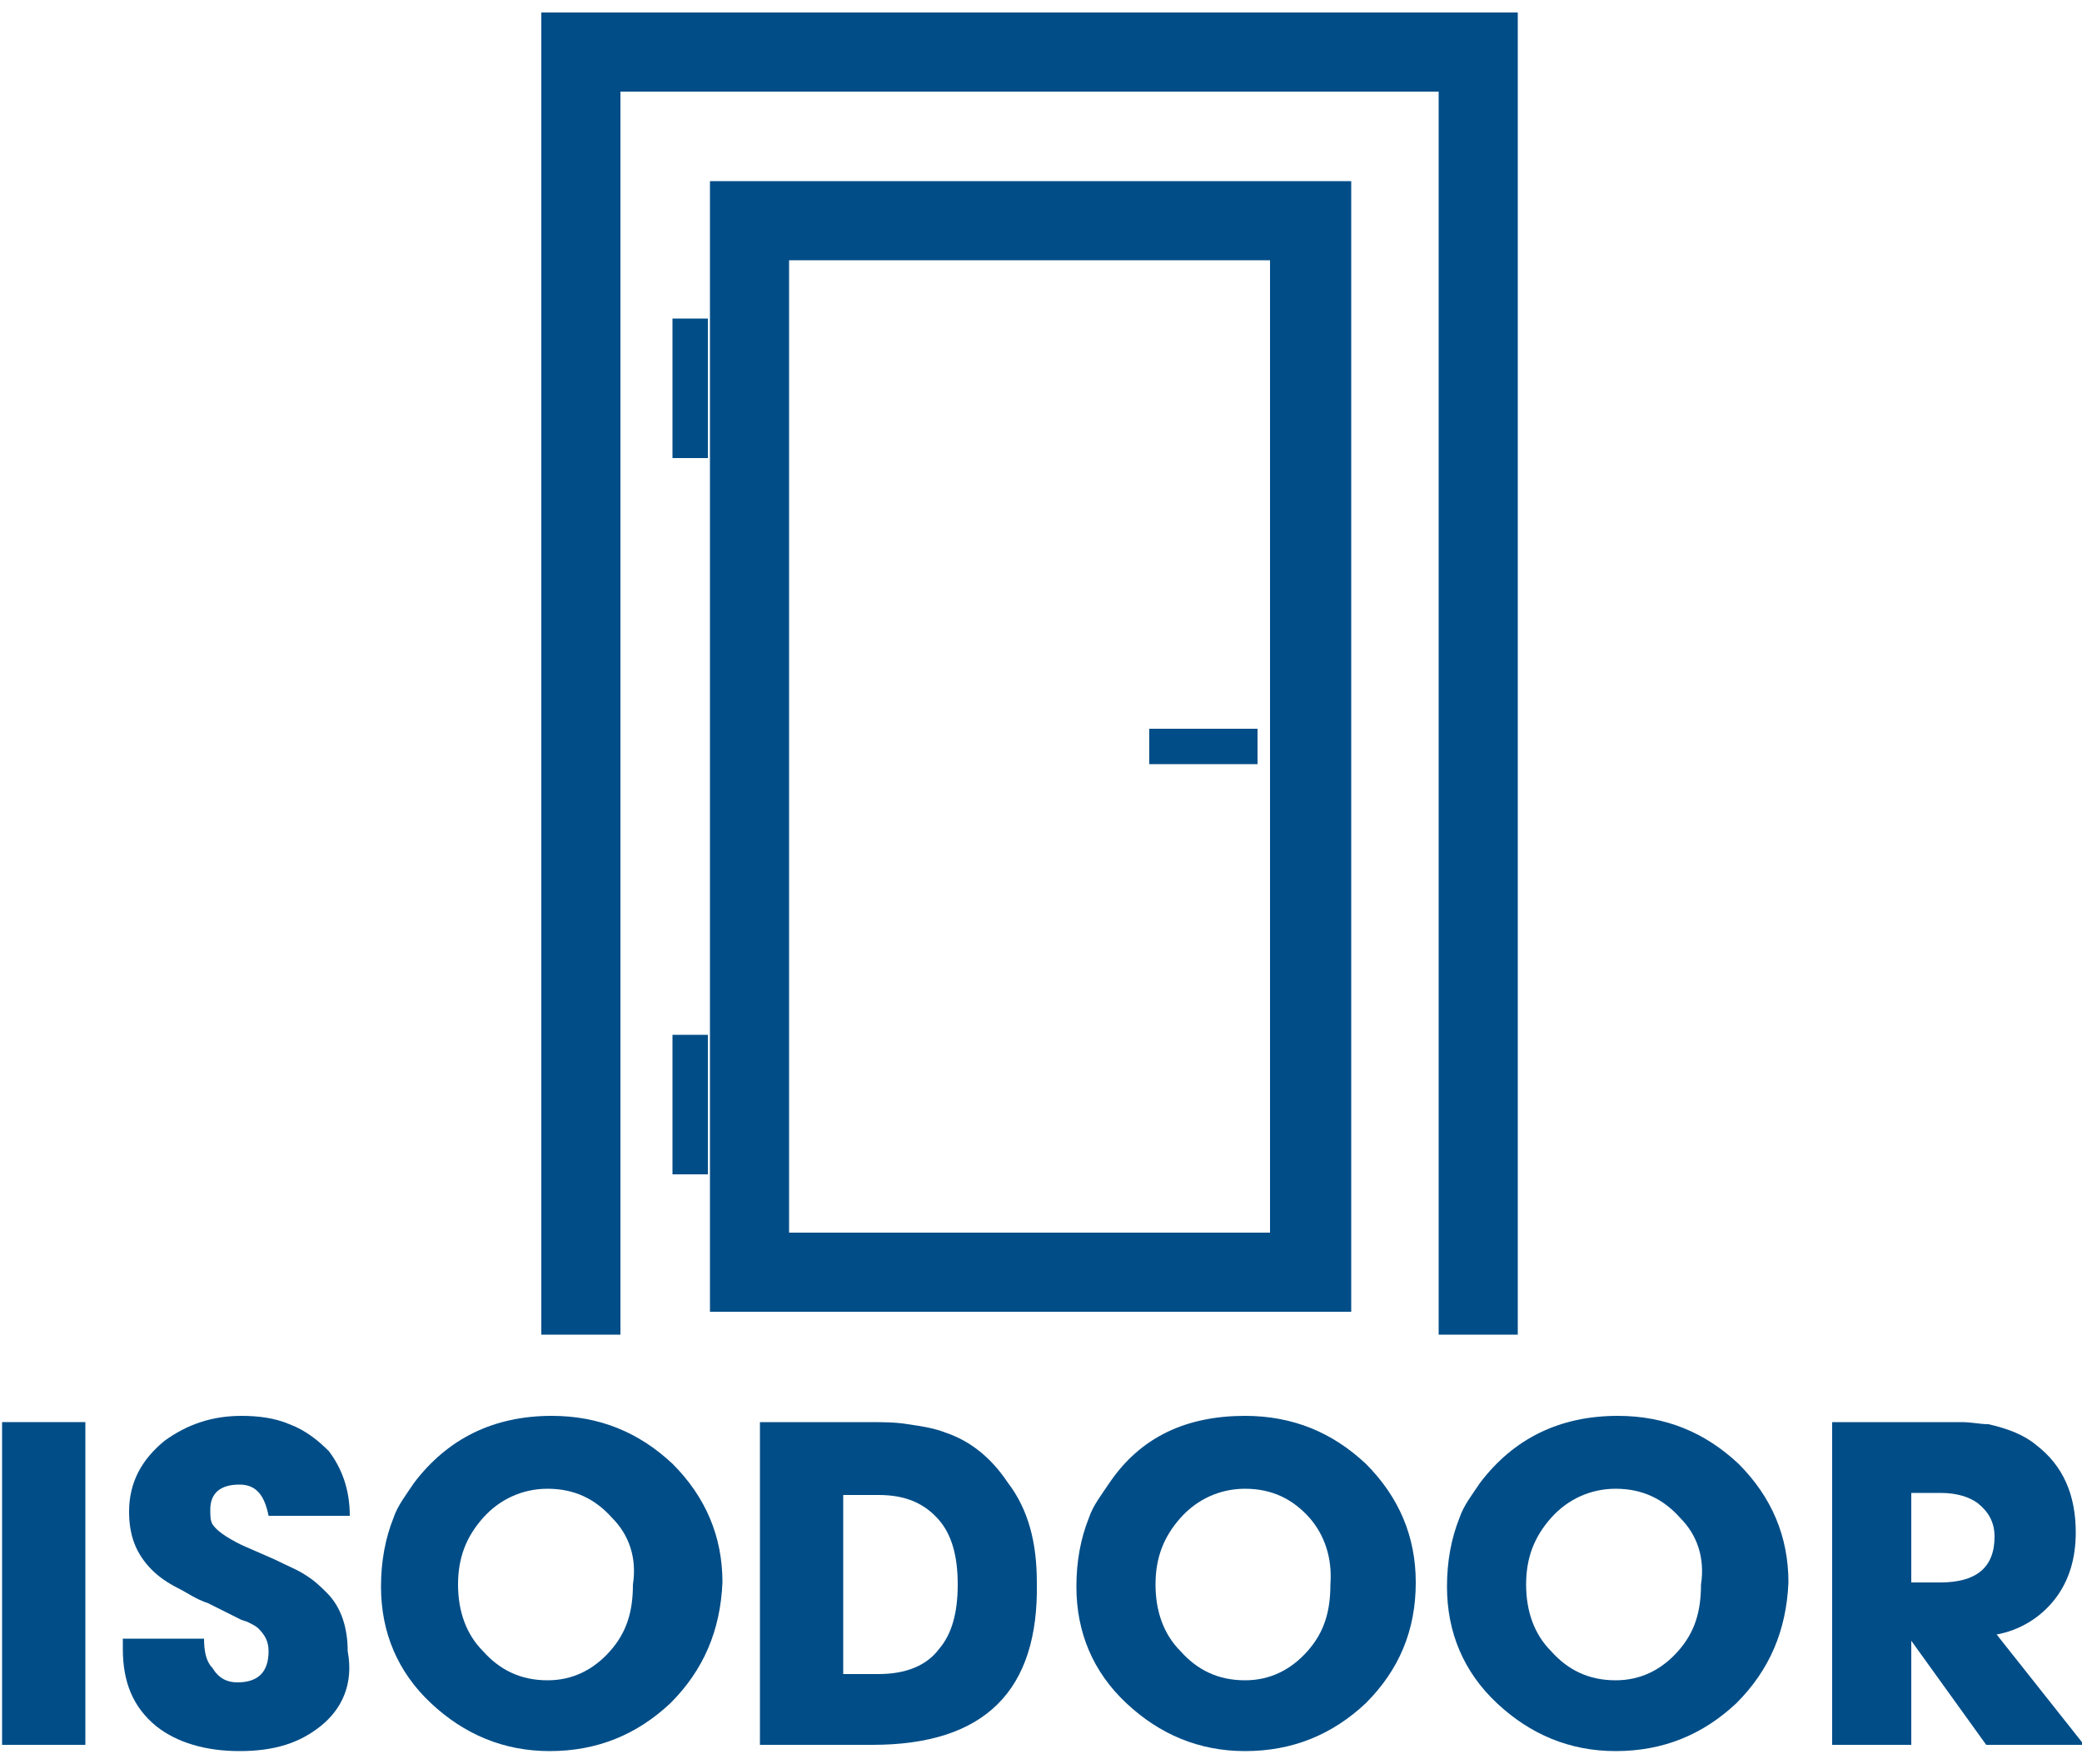
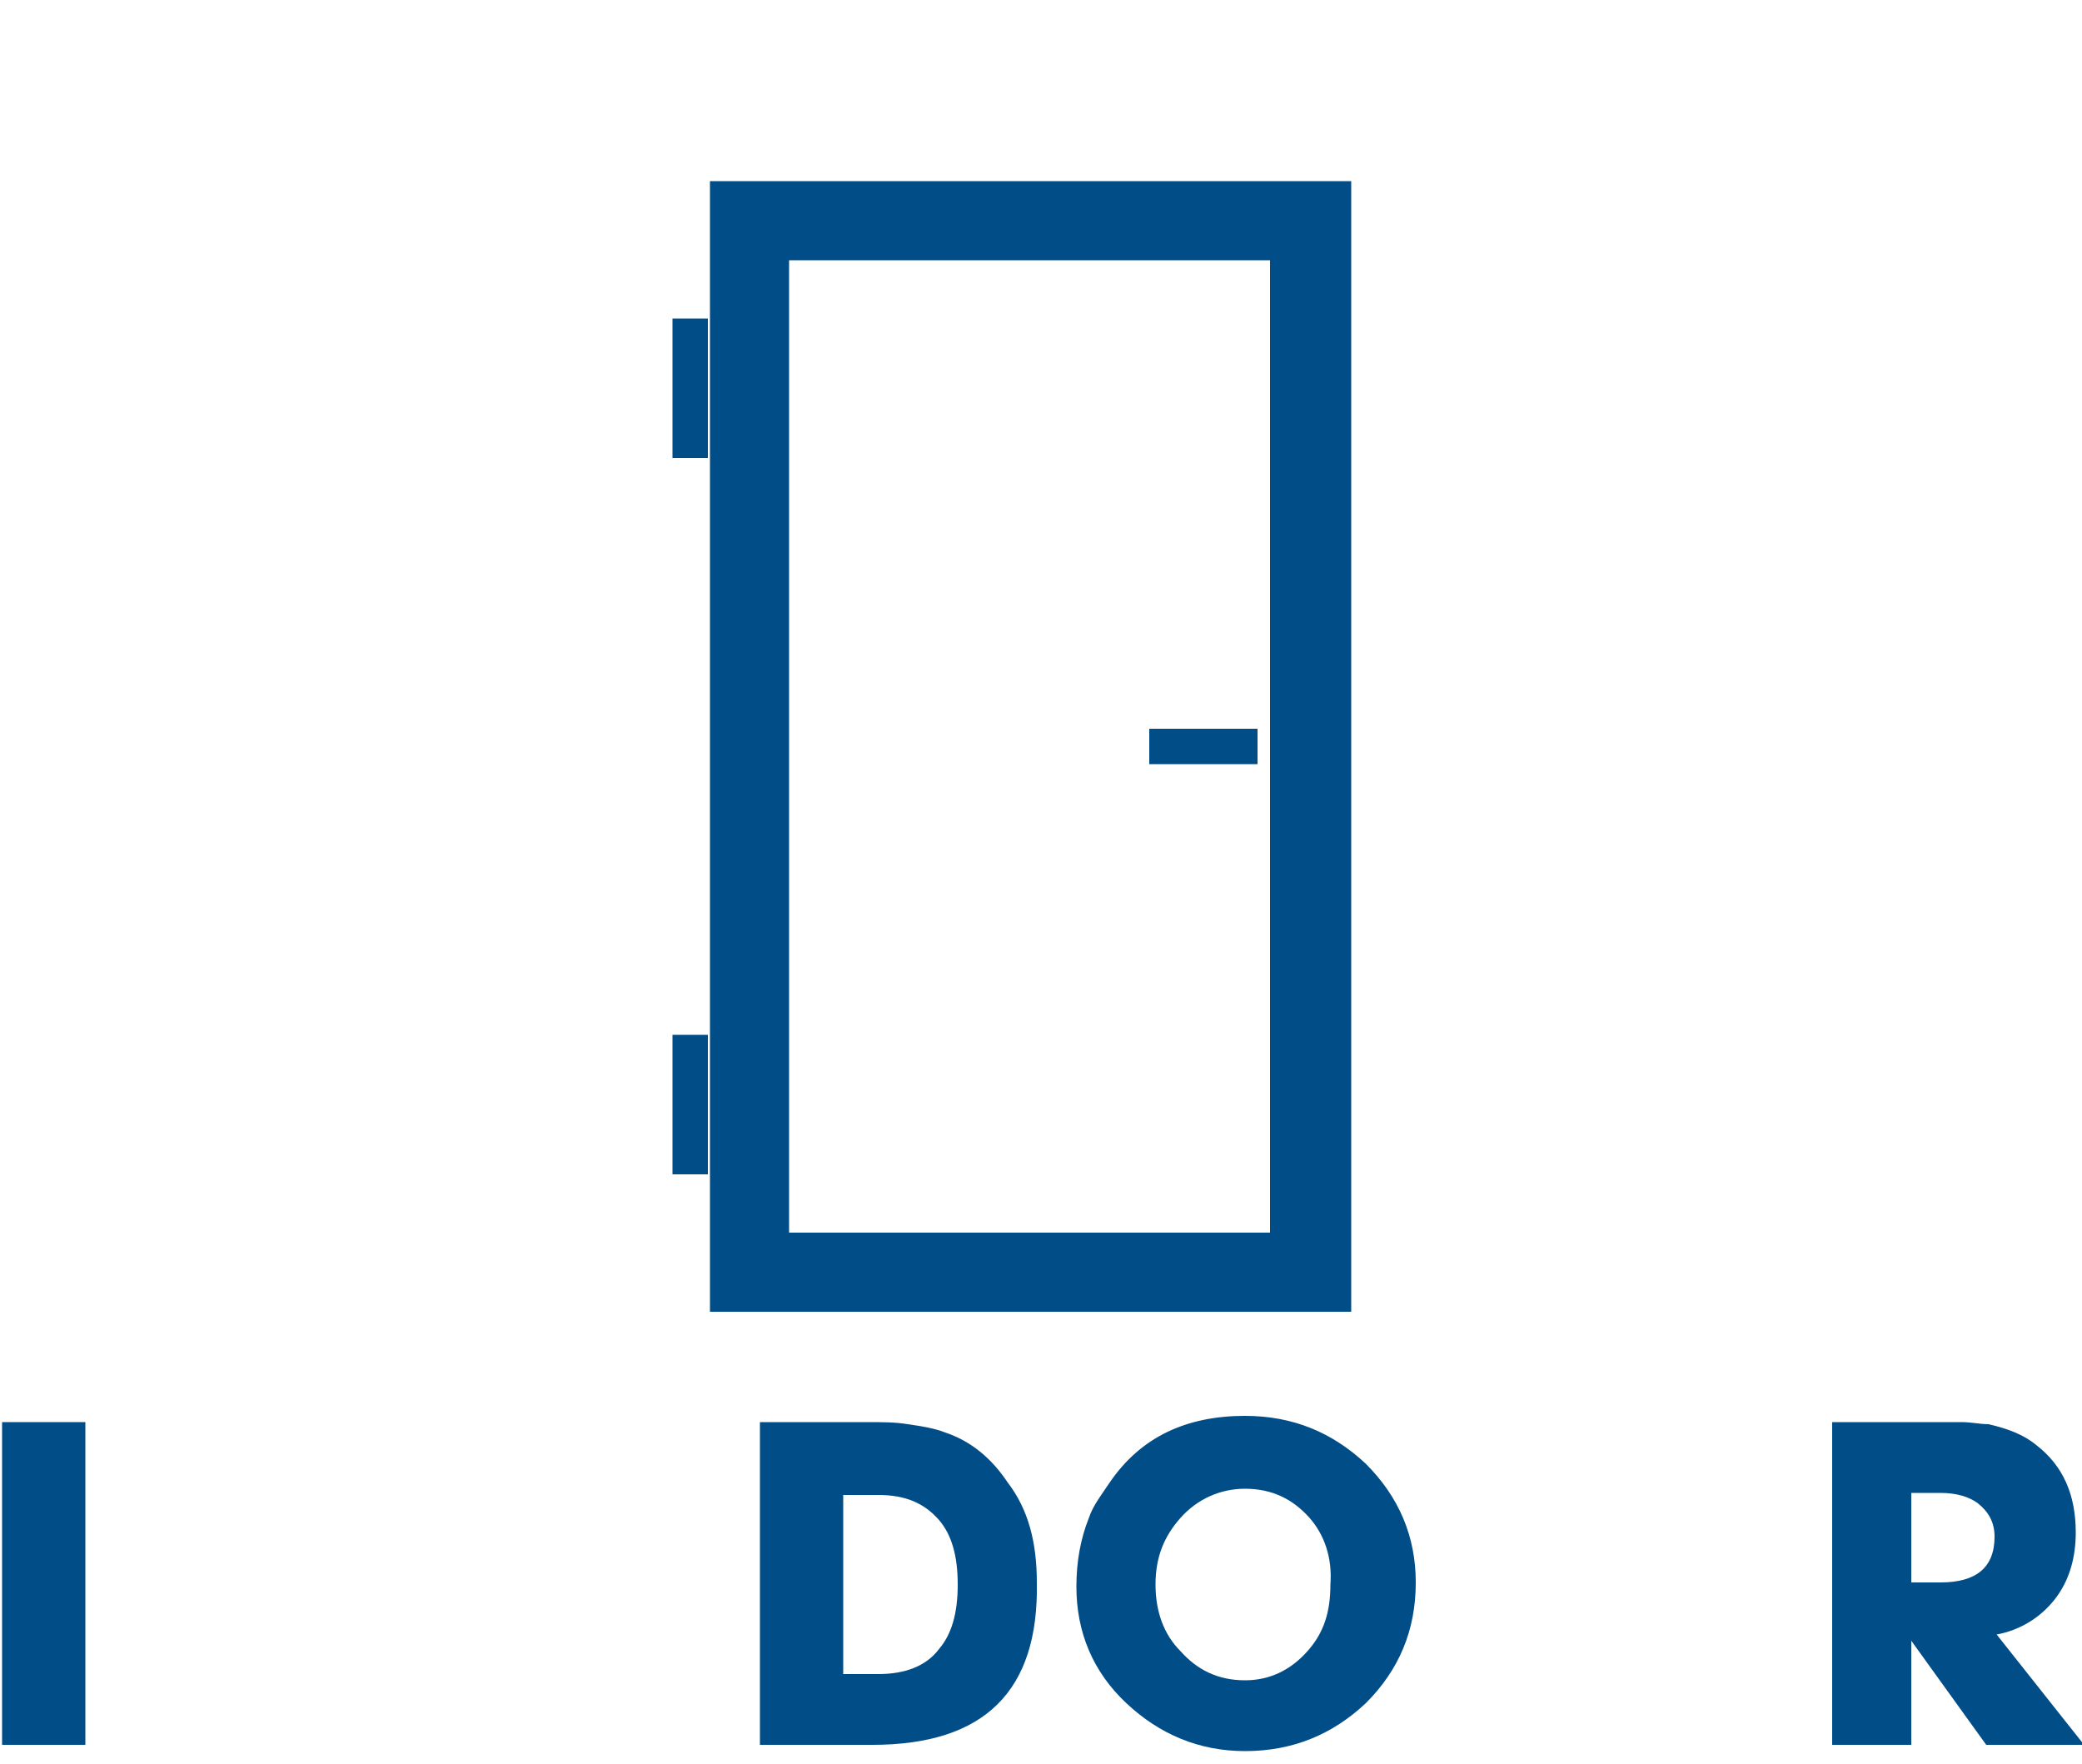
<svg xmlns="http://www.w3.org/2000/svg" id="Layer_1" x="0px" y="0px" viewBox="0 0 100 84.7" style="enable-background:new 0 0 100 84.7;" xml:space="preserve">
  <style type="text/css">	.st0{fill:#004D87;}</style>
  <g>
-     <polygon class="st0" points="72.9,64.1 69.1,64.1 69.1,4.4 29.8,4.4 29.8,64.1 26,64.1 26,0.6 72.9,0.6  " />
    <g>
      <path class="st0" d="M34.1,8.7V63h30.8V8.7H34.1z M61,59.2H37.9V12.5H61V59.2z" />
      <rect x="32.3" y="15.3" class="st0" width="1.7" height="6.7" />
      <rect x="32.3" y="49.7" class="st0" width="1.7" height="6.7" />
    </g>
    <g>
      <g>
        <path class="st0" d="M0.1,83.8V68.3h4v15.5H0.1z" />
-         <path class="st0" d="M15.4,82.9c-1,0.8-2.2,1.2-3.9,1.2c-1.6,0-3-0.4-4-1.2c-1.1-0.9-1.6-2.1-1.6-3.7v-0.5h3.9    c0,0.6,0.1,1.1,0.4,1.4c0.3,0.5,0.7,0.7,1.2,0.7c1,0,1.5-0.5,1.5-1.5c0-0.5-0.2-0.8-0.5-1.1c-0.1-0.1-0.3-0.2-0.5-0.3l-0.3-0.1    L10,77c-0.6-0.2-1-0.5-1.4-0.7C8,76,7.6,75.7,7.3,75.4c-0.8-0.8-1.1-1.7-1.1-2.8c0-1.4,0.6-2.5,1.7-3.4C9,68.4,10.2,68,11.6,68    c0.8,0,1.6,0.1,2.3,0.4c0.8,0.3,1.4,0.8,1.9,1.3c0.6,0.8,1,1.8,1,3.1h-3.9c-0.2-1-0.6-1.5-1.4-1.5c-0.9,0-1.4,0.4-1.4,1.2    c0,0.3,0,0.5,0.1,0.7c0.2,0.3,0.6,0.6,1.4,1l1.6,0.7c0.6,0.3,1.1,0.5,1.4,0.7c0.5,0.3,0.8,0.6,1.1,0.9c0.7,0.7,1,1.7,1,2.8    C17,80.9,16.4,82.1,15.4,82.9z" />
-         <path class="st0" d="M32.2,81.8c-1.6,1.5-3.5,2.3-5.8,2.3c-2.2,0-4.1-0.8-5.7-2.3c-1.6-1.5-2.4-3.4-2.4-5.6    c0-1.2,0.2-2.3,0.6-3.3c0.2-0.6,0.6-1.1,1-1.7c1.6-2.1,3.8-3.2,6.6-3.2c2.3,0,4.2,0.8,5.8,2.3c1.6,1.6,2.4,3.5,2.4,5.7    C34.6,78.3,33.8,80.2,32.2,81.8z M29.4,72.9c-0.8-0.9-1.8-1.4-3.1-1.4c-1.2,0-2.3,0.5-3.1,1.4c-0.8,0.9-1.2,1.9-1.2,3.2    c0,1.3,0.4,2.4,1.2,3.2c0.8,0.9,1.8,1.4,3.1,1.4c1.2,0,2.2-0.5,3-1.4c0.8-0.9,1.1-1.9,1.1-3.2C30.6,74.8,30.2,73.7,29.4,72.9z" />
        <path class="st0" d="M41.9,83.8h-5.4V68.3h5.1c0.8,0,1.4,0,2,0.1c0.7,0.1,1.3,0.2,1.8,0.4c1.2,0.4,2.2,1.2,3,2.4    c1,1.3,1.4,2.9,1.4,4.8C49.9,81.2,47.3,83.8,41.9,83.8z M45.1,73c-0.7-0.8-1.6-1.2-2.9-1.2h-1.7v8.6h1.7c1.3,0,2.3-0.4,2.9-1.2    c0.6-0.7,0.9-1.7,0.9-3.1C46,74.7,45.7,73.7,45.1,73z" />
        <path class="st0" d="M65.6,81.8c-1.6,1.5-3.5,2.3-5.8,2.3c-2.2,0-4.1-0.8-5.7-2.3c-1.6-1.5-2.4-3.4-2.4-5.6    c0-1.2,0.2-2.3,0.6-3.3c0.2-0.6,0.6-1.1,1-1.7C54.8,69,57,68,59.8,68c2.3,0,4.2,0.8,5.8,2.3c1.6,1.6,2.4,3.5,2.4,5.7    C68,78.3,67.2,80.2,65.6,81.8z M62.9,72.9c-0.8-0.9-1.8-1.4-3.1-1.4c-1.2,0-2.3,0.5-3.1,1.4c-0.8,0.9-1.2,1.9-1.2,3.2    c0,1.3,0.4,2.4,1.2,3.2c0.8,0.9,1.8,1.4,3.1,1.4c1.2,0,2.2-0.5,3-1.4c0.8-0.9,1.1-1.9,1.1-3.2C64,74.8,63.6,73.7,62.9,72.9z" />
-         <path class="st0" d="M83.4,81.8c-1.6,1.5-3.5,2.3-5.8,2.3c-2.2,0-4.1-0.8-5.7-2.3c-1.6-1.5-2.4-3.4-2.4-5.6    c0-1.2,0.2-2.3,0.6-3.3c0.2-0.6,0.6-1.1,1-1.7c1.6-2.1,3.8-3.2,6.6-3.2c2.3,0,4.2,0.8,5.8,2.3c1.6,1.6,2.4,3.5,2.4,5.7    C85.8,78.3,85,80.2,83.4,81.8z M80.7,72.9c-0.8-0.9-1.8-1.4-3.1-1.4c-1.2,0-2.3,0.5-3.1,1.4c-0.8,0.9-1.2,1.9-1.2,3.2    c0,1.3,0.4,2.4,1.2,3.2c0.8,0.9,1.8,1.4,3.1,1.4c1.2,0,2.2-0.5,3-1.4c0.8-0.9,1.1-1.9,1.1-3.2C81.9,74.8,81.5,73.7,80.7,72.9z" />
        <path class="st0" d="M95.4,83.8l-3.6-5h0v5H88V68.3h4.9c0.5,0,0.9,0,1.3,0c0.5,0,0.9,0.1,1.3,0.1c0.9,0.2,1.7,0.5,2.3,1    c1.3,1,1.9,2.4,1.9,4.2c0,1.2-0.3,2.3-1,3.2c-0.7,0.9-1.7,1.5-2.8,1.7l4.2,5.3H95.4z M95,72.2c-0.4-0.3-1-0.5-1.8-0.5h-1.4v4.3    h1.4c1.7,0,2.6-0.7,2.6-2.2C95.8,73.1,95.5,72.6,95,72.2z" />
      </g>
    </g>
    <rect x="55.2" y="35" class="st0" width="5.2" height="1.7" />
  </g>
</svg>